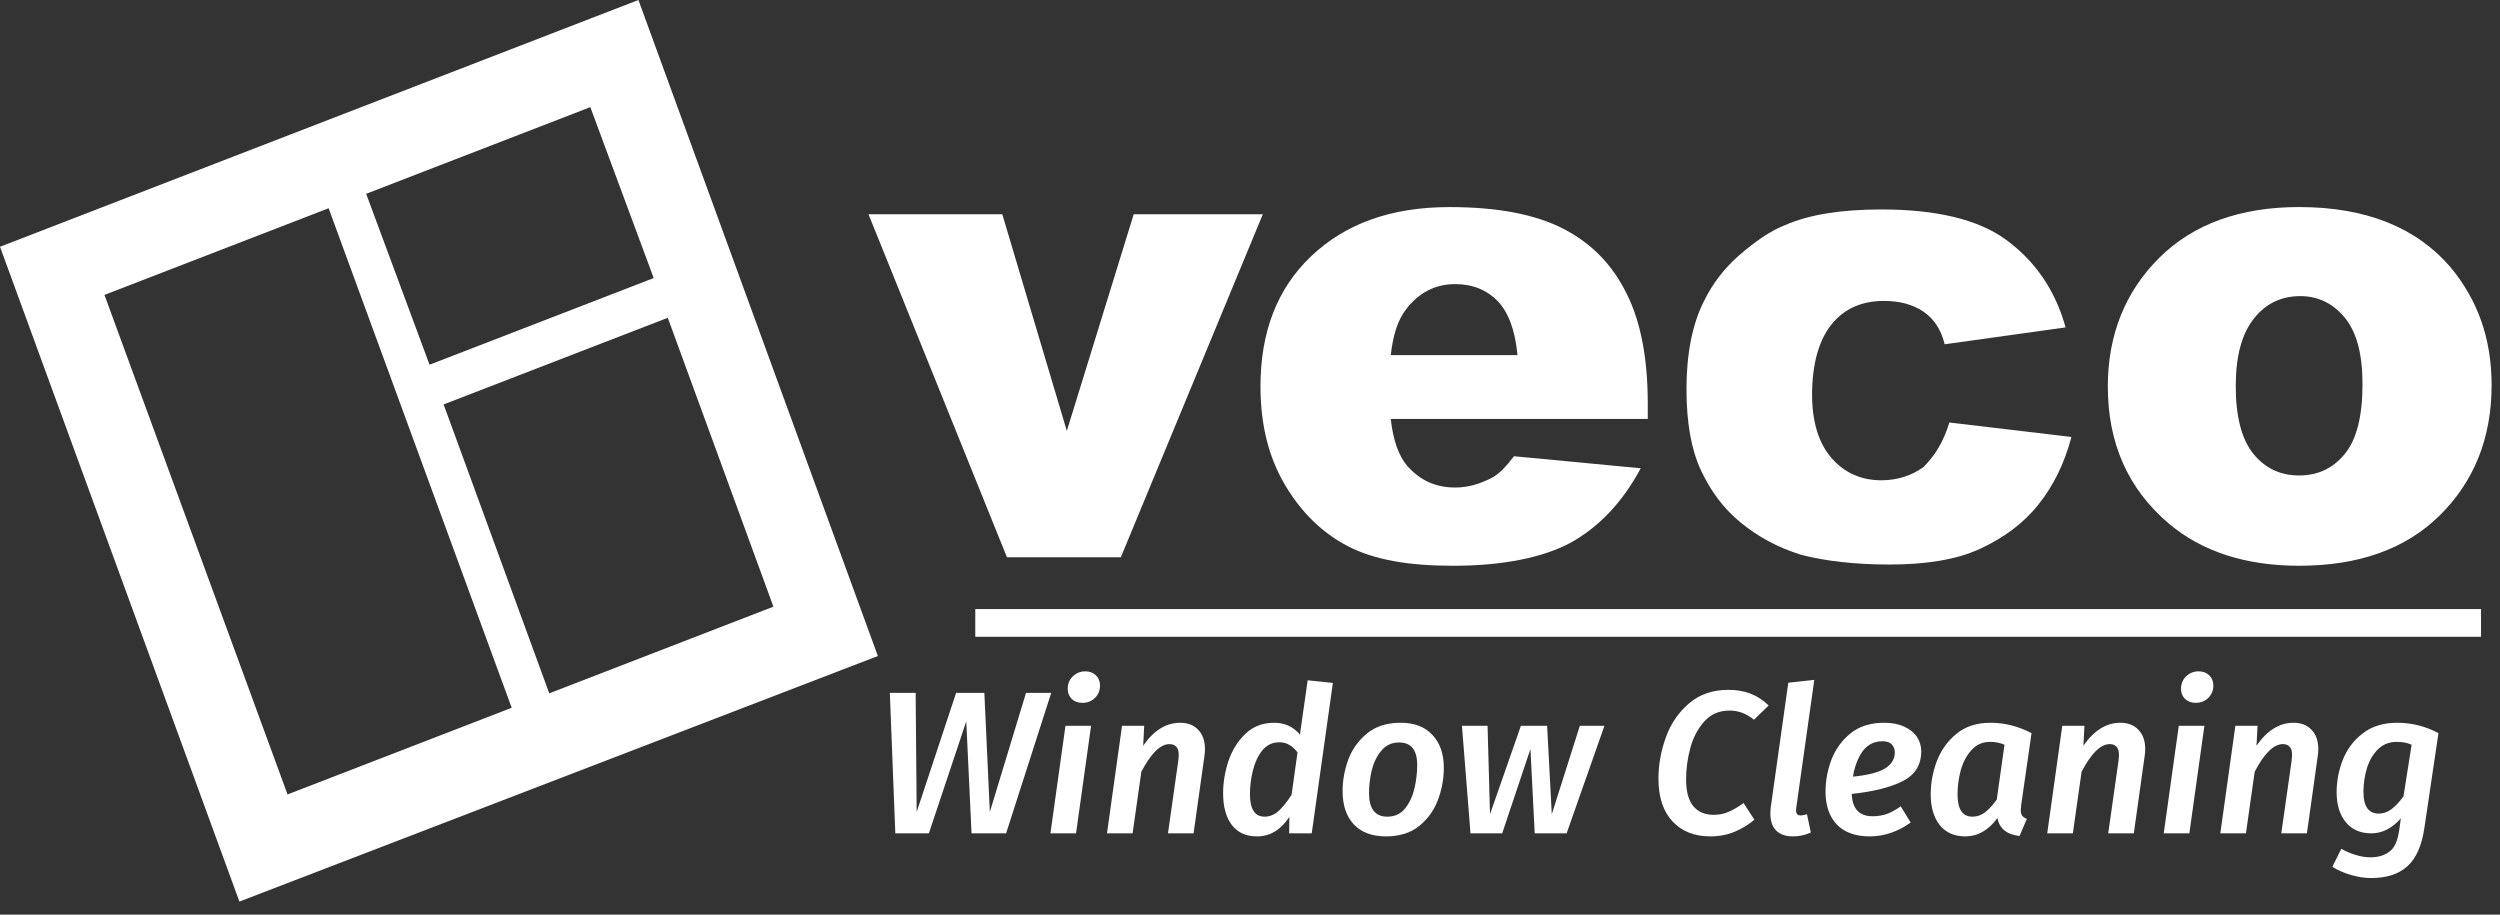
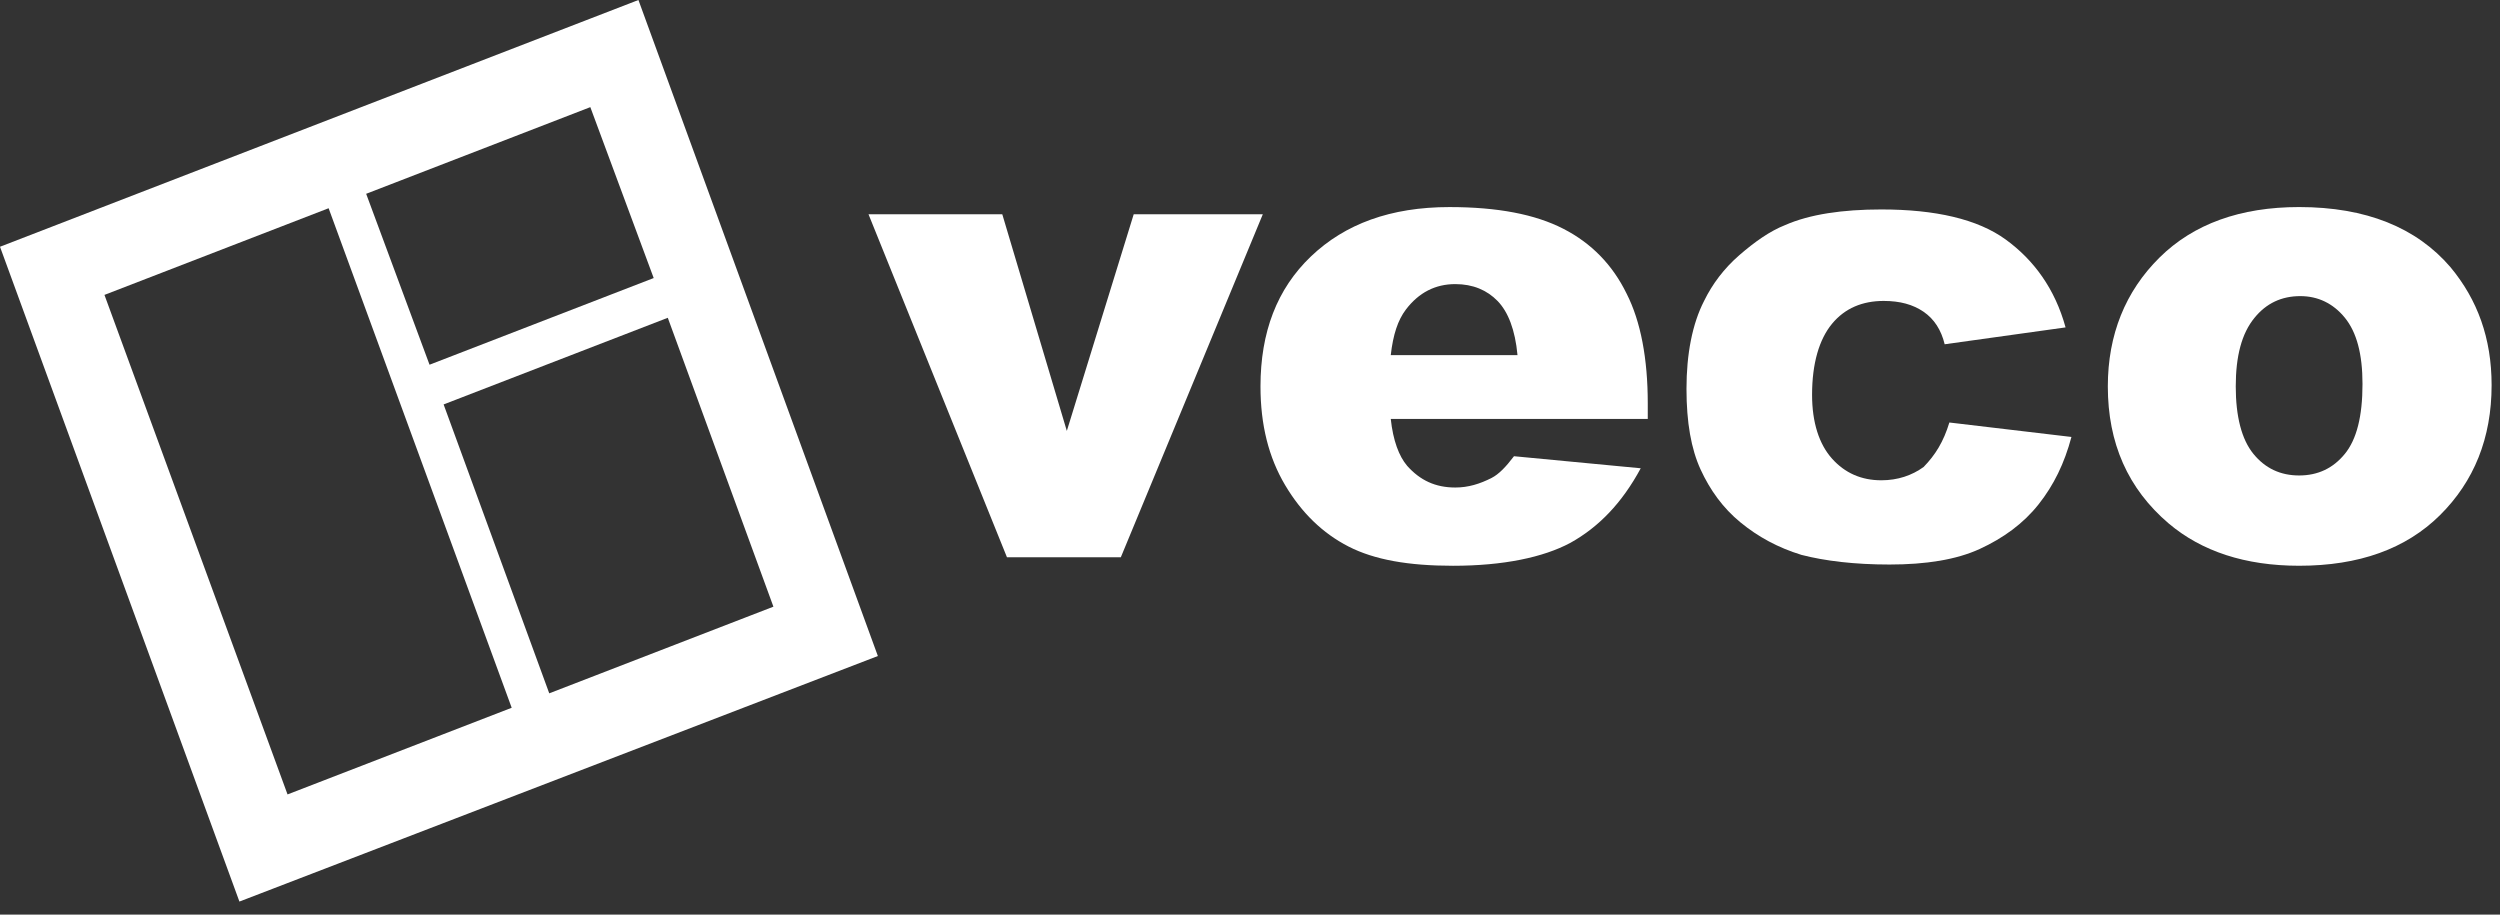
<svg xmlns="http://www.w3.org/2000/svg" width="123" height="45" viewBox="0 0 123 45" fill="none">
  <rect x="0" y="0" width="123" height="45" fill="#333333" stroke="none" />
  <path d="M42.73 10.541H49.312L52.488 21.201L55.779 10.541H62.131L55.144 27.419H49.543L42.73 10.541Z" fill="white" />
  <path d="M81.07 20.61H68.425C68.54 21.677 68.829 22.446 69.233 22.92C69.868 23.631 70.619 23.986 71.601 23.986C72.236 23.986 72.813 23.808 73.391 23.512C73.737 23.335 74.084 22.979 74.488 22.446L80.724 23.039C79.8 24.756 78.645 25.941 77.259 26.71C75.931 27.421 73.968 27.836 71.485 27.836C69.291 27.836 67.617 27.54 66.346 26.888C65.076 26.237 64.037 25.23 63.228 23.868C62.42 22.506 62.016 20.907 62.016 19.012C62.016 16.347 62.824 14.215 64.499 12.616C66.173 11.017 68.425 10.188 71.312 10.188C73.679 10.188 75.527 10.543 76.913 11.254C78.299 11.964 79.338 13.03 80.031 14.451C80.724 15.814 81.07 17.649 81.07 19.841V20.61ZM74.661 17.472C74.546 16.228 74.199 15.34 73.679 14.807C73.16 14.274 72.467 13.978 71.601 13.978C70.619 13.978 69.811 14.392 69.176 15.221C68.771 15.754 68.54 16.465 68.425 17.472H74.661Z" fill="white" />
  <path d="M95.909 20.787L101.915 21.498C101.568 22.8 101.048 23.866 100.298 24.814C99.547 25.762 98.566 26.472 97.411 27.005C96.256 27.538 94.755 27.775 92.965 27.775C91.232 27.775 89.789 27.598 88.634 27.301C87.479 26.946 86.498 26.413 85.632 25.702C84.765 24.992 84.13 24.103 83.668 23.097C83.206 22.09 82.975 20.787 82.975 19.129C82.975 17.411 83.264 15.931 83.841 14.806C84.246 13.976 84.823 13.207 85.574 12.555C86.324 11.904 87.075 11.371 87.826 11.075C89.038 10.542 90.655 10.305 92.561 10.305C95.217 10.305 97.295 10.778 98.681 11.785C100.067 12.792 101.106 14.213 101.626 16.108L95.678 16.938C95.505 16.227 95.159 15.694 94.639 15.338C94.12 14.983 93.484 14.806 92.676 14.806C91.637 14.806 90.77 15.161 90.135 15.931C89.5 16.701 89.154 17.885 89.154 19.425C89.154 20.787 89.5 21.853 90.135 22.564C90.77 23.274 91.579 23.63 92.561 23.63C93.369 23.63 94.062 23.393 94.639 22.978C95.217 22.386 95.621 21.735 95.909 20.787Z" fill="white" />
  <path d="M103.705 19.011C103.705 16.464 104.571 14.332 106.246 12.674C107.92 11.016 110.23 10.187 113.117 10.187C116.408 10.187 118.891 11.193 120.566 13.148C121.894 14.747 122.587 16.642 122.587 18.951C122.587 21.557 121.72 23.689 120.046 25.347C118.371 27.006 116.062 27.835 113.117 27.835C110.461 27.835 108.324 27.124 106.708 25.762C104.687 24.044 103.705 21.794 103.705 19.011ZM109.999 19.011C109.999 20.491 110.288 21.616 110.865 22.327C111.442 23.038 112.193 23.393 113.117 23.393C114.041 23.393 114.791 23.038 115.369 22.327C115.946 21.616 116.235 20.491 116.235 18.892C116.235 17.412 115.946 16.346 115.369 15.635C114.791 14.924 114.041 14.569 113.175 14.569C112.251 14.569 111.5 14.924 110.923 15.635C110.288 16.405 109.999 17.53 109.999 19.011Z" fill="white" />
-   <path d="M122.067 29.966H47.984V31.328H122.067V29.966Z" fill="white" />
+   <path d="M122.067 29.966H47.984V31.328V29.966Z" fill="white" />
  <path d="M31.411 0L0 12.14L11.779 44.357L43.191 32.276L31.411 0ZM38.052 29.848L27.023 34.112L21.826 19.898L32.855 15.635L38.052 29.848ZM32.162 13.68L21.133 17.944L18.015 9.535L29.044 5.271L32.162 13.68ZM5.139 14.509L16.168 10.245L25.175 34.822L14.147 39.086L5.139 14.509Z" fill="white" />
-   <path d="M51.72 34.09L49.5 41H47.8L47.54 35.49L45.7 41H44.05L43.78 34.09H45.05L45.1 39.95L47.04 34.09H48.43L48.7 39.95L50.48 34.09H51.72ZM53.681 35.71L52.941 41H51.681L52.421 35.71H53.681ZM53.251 34.58C53.038 34.58 52.864 34.517 52.731 34.39C52.598 34.257 52.531 34.09 52.531 33.89C52.531 33.643 52.614 33.44 52.781 33.28C52.948 33.113 53.154 33.03 53.401 33.03C53.614 33.03 53.788 33.097 53.921 33.23C54.054 33.357 54.121 33.523 54.121 33.73C54.121 33.97 54.038 34.173 53.871 34.34C53.704 34.5 53.498 34.58 53.251 34.58ZM58.064 35.56C58.444 35.56 58.741 35.677 58.954 35.91C59.174 36.137 59.284 36.453 59.284 36.86C59.284 36.967 59.274 37.087 59.254 37.22L58.724 41H57.464L57.974 37.41C57.988 37.29 57.994 37.207 57.994 37.16C57.994 36.96 57.954 36.82 57.874 36.74C57.794 36.653 57.684 36.61 57.544 36.61C57.091 36.61 56.628 37.063 56.154 37.97L55.724 41H54.464L55.204 35.71H56.294L56.244 36.69C56.764 35.937 57.371 35.56 58.064 35.56ZM65.577 33.6L64.537 41H63.427L63.437 40.19C63.017 40.83 62.487 41.15 61.847 41.15C61.307 41.15 60.893 40.963 60.607 40.59C60.32 40.21 60.177 39.69 60.177 39.03C60.177 38.51 60.263 37.983 60.437 37.45C60.617 36.917 60.893 36.47 61.267 36.11C61.647 35.743 62.12 35.56 62.687 35.56C63.207 35.56 63.63 35.753 63.957 36.14L64.337 33.47L65.577 33.6ZM62.947 36.52C62.6 36.52 62.317 36.657 62.097 36.93C61.883 37.203 61.73 37.537 61.637 37.93C61.543 38.317 61.497 38.697 61.497 39.07C61.497 39.81 61.737 40.18 62.217 40.18C62.47 40.18 62.7 40.087 62.907 39.9C63.113 39.713 63.327 39.447 63.547 39.1L63.837 37.02C63.717 36.853 63.583 36.73 63.437 36.65C63.297 36.563 63.133 36.52 62.947 36.52ZM68.186 41.15C67.506 41.15 66.979 40.953 66.606 40.56C66.239 40.167 66.056 39.62 66.056 38.92C66.056 38.4 66.149 37.883 66.336 37.37C66.529 36.857 66.839 36.427 67.266 36.08C67.693 35.733 68.239 35.56 68.906 35.56C69.586 35.56 70.109 35.76 70.476 36.16C70.849 36.553 71.036 37.093 71.036 37.78C71.036 38.3 70.943 38.817 70.756 39.33C70.569 39.843 70.263 40.277 69.836 40.63C69.409 40.977 68.859 41.15 68.186 41.15ZM68.256 40.18C68.623 40.18 68.916 40.043 69.136 39.77C69.356 39.49 69.509 39.157 69.596 38.77C69.683 38.383 69.726 38.007 69.726 37.64C69.726 36.9 69.429 36.53 68.836 36.53C68.469 36.53 68.176 36.667 67.956 36.94C67.736 37.207 67.579 37.53 67.486 37.91C67.399 38.29 67.356 38.66 67.356 39.02C67.356 39.793 67.656 40.18 68.256 40.18ZM78.938 35.71L77.078 41H75.508L75.298 36.85L73.908 41H72.348L71.928 35.71H73.188L73.308 40.06L74.828 35.71H76.118L76.348 40.06L77.728 35.71H78.938ZM85.046 33.94C85.846 33.94 86.502 34.197 87.016 34.71L86.296 35.41C86.102 35.257 85.909 35.143 85.716 35.07C85.522 34.997 85.312 34.96 85.085 34.96C84.585 34.96 84.175 35.137 83.856 35.49C83.535 35.843 83.305 36.28 83.165 36.8C83.025 37.313 82.956 37.83 82.956 38.35C82.956 38.943 83.076 39.383 83.316 39.67C83.555 39.95 83.885 40.09 84.305 40.09C84.579 40.09 84.829 40.04 85.055 39.94C85.282 39.84 85.525 39.697 85.785 39.51L86.316 40.33C86.035 40.57 85.712 40.767 85.346 40.92C84.986 41.073 84.585 41.15 84.145 41.15C83.365 41.15 82.746 40.903 82.285 40.41C81.826 39.917 81.596 39.217 81.596 38.31C81.596 37.63 81.716 36.957 81.956 36.29C82.195 35.617 82.576 35.057 83.096 34.61C83.615 34.163 84.266 33.94 85.046 33.94ZM88.374 39.75L88.364 39.86C88.364 39.953 88.383 40.02 88.424 40.06C88.463 40.1 88.523 40.12 88.603 40.12C88.67 40.12 88.77 40.1 88.903 40.06L89.094 40.96C88.82 41.087 88.527 41.15 88.213 41.15C87.86 41.15 87.587 41.057 87.394 40.87C87.2 40.677 87.103 40.397 87.103 40.03C87.103 39.89 87.11 39.78 87.124 39.7L87.984 33.59L89.263 33.45L88.374 39.75ZM94.525 36.96C94.525 37.64 94.216 38.133 93.596 38.44C92.975 38.747 92.145 38.953 91.106 39.06C91.132 39.793 91.475 40.16 92.135 40.16C92.376 40.16 92.606 40.123 92.826 40.05C93.046 39.97 93.275 39.843 93.516 39.67L94.005 40.47C93.365 40.923 92.695 41.15 91.996 41.15C91.289 41.15 90.749 40.957 90.376 40.57C90.002 40.177 89.816 39.637 89.816 38.95C89.816 38.417 89.912 37.893 90.106 37.38C90.305 36.86 90.619 36.427 91.046 36.08C91.479 35.733 92.029 35.56 92.695 35.56C93.082 35.56 93.412 35.623 93.686 35.75C93.966 35.877 94.175 36.047 94.316 36.26C94.456 36.473 94.525 36.707 94.525 36.96ZM91.165 38.21C91.872 38.143 92.392 38.013 92.725 37.82C93.059 37.62 93.225 37.35 93.225 37.01C93.225 36.87 93.179 36.747 93.085 36.64C92.992 36.527 92.839 36.47 92.626 36.47C92.206 36.47 91.876 36.637 91.635 36.97C91.402 37.303 91.246 37.717 91.165 38.21ZM97.931 35.56C98.624 35.56 99.298 35.73 99.951 36.07L99.441 39.62C99.428 39.74 99.421 39.817 99.421 39.85C99.421 39.963 99.441 40.053 99.481 40.12C99.528 40.187 99.608 40.243 99.721 40.29L99.361 41.13C98.741 41.063 98.378 40.77 98.271 40.25C97.831 40.85 97.304 41.15 96.691 41.15C96.151 41.15 95.731 40.963 95.431 40.59C95.138 40.217 94.991 39.713 94.991 39.08C94.991 38.533 95.091 37.99 95.291 37.45C95.498 36.91 95.821 36.46 96.261 36.1C96.701 35.74 97.258 35.56 97.931 35.56ZM97.911 36.5C97.544 36.5 97.241 36.633 97.001 36.9C96.761 37.16 96.584 37.49 96.471 37.89C96.364 38.283 96.311 38.68 96.311 39.08C96.311 39.813 96.554 40.18 97.041 40.18C97.268 40.18 97.474 40.11 97.661 39.97C97.848 39.823 98.041 39.613 98.241 39.34L98.621 36.64C98.408 36.547 98.171 36.5 97.911 36.5ZM104.324 35.56C104.704 35.56 105.001 35.677 105.214 35.91C105.434 36.137 105.544 36.453 105.544 36.86C105.544 36.967 105.534 37.087 105.514 37.22L104.984 41H103.724L104.234 37.41C104.247 37.29 104.254 37.207 104.254 37.16C104.254 36.96 104.214 36.82 104.134 36.74C104.054 36.653 103.944 36.61 103.804 36.61C103.351 36.61 102.887 37.063 102.414 37.97L101.984 41H100.724L101.464 35.71H102.554L102.504 36.69C103.024 35.937 103.631 35.56 104.324 35.56ZM108.456 35.71L107.716 41H106.456L107.196 35.71H108.456ZM108.026 34.58C107.813 34.58 107.64 34.517 107.506 34.39C107.373 34.257 107.306 34.09 107.306 33.89C107.306 33.643 107.39 33.44 107.556 33.28C107.723 33.113 107.93 33.03 108.176 33.03C108.39 33.03 108.563 33.097 108.696 33.23C108.83 33.357 108.896 33.523 108.896 33.73C108.896 33.97 108.813 34.173 108.646 34.34C108.48 34.5 108.273 34.58 108.026 34.58ZM112.84 35.56C113.22 35.56 113.516 35.677 113.73 35.91C113.95 36.137 114.06 36.453 114.06 36.86C114.06 36.967 114.05 37.087 114.03 37.22L113.5 41H112.24L112.75 37.41C112.763 37.29 112.77 37.207 112.77 37.16C112.77 36.96 112.73 36.82 112.65 36.74C112.57 36.653 112.46 36.61 112.32 36.61C111.866 36.61 111.403 37.063 110.93 37.97L110.5 41H109.24L109.98 35.71H111.07L111.02 36.69C111.54 35.937 112.146 35.56 112.84 35.56ZM117.942 35.56C118.655 35.56 119.332 35.73 119.972 36.07L119.282 40.72C119.155 41.6 118.875 42.233 118.442 42.62C118.015 43.007 117.422 43.2 116.662 43.2C116.349 43.2 116.019 43.15 115.672 43.05C115.332 42.95 115.025 42.817 114.752 42.65L115.192 41.76C115.412 41.887 115.645 41.987 115.892 42.06C116.145 42.14 116.392 42.18 116.632 42.18C117.005 42.18 117.315 42.087 117.562 41.9C117.809 41.72 117.969 41.367 118.042 40.84L118.122 40.26C117.929 40.487 117.709 40.667 117.462 40.8C117.215 40.933 116.952 41 116.672 41C116.132 41 115.712 40.817 115.412 40.45C115.112 40.083 114.962 39.593 114.962 38.98C114.962 38.427 115.065 37.89 115.272 37.37C115.479 36.85 115.805 36.42 116.252 36.08C116.699 35.733 117.262 35.56 117.942 35.56ZM117.922 36.5C117.549 36.5 117.239 36.623 116.992 36.87C116.745 37.117 116.565 37.427 116.452 37.8C116.339 38.173 116.282 38.56 116.282 38.96C116.282 39.333 116.349 39.607 116.482 39.78C116.615 39.947 116.799 40.03 117.032 40.03C117.259 40.03 117.469 39.957 117.662 39.81C117.862 39.657 118.059 39.447 118.252 39.18L118.652 36.64C118.525 36.587 118.405 36.55 118.292 36.53C118.185 36.51 118.062 36.5 117.922 36.5Z" fill="white" />
</svg>